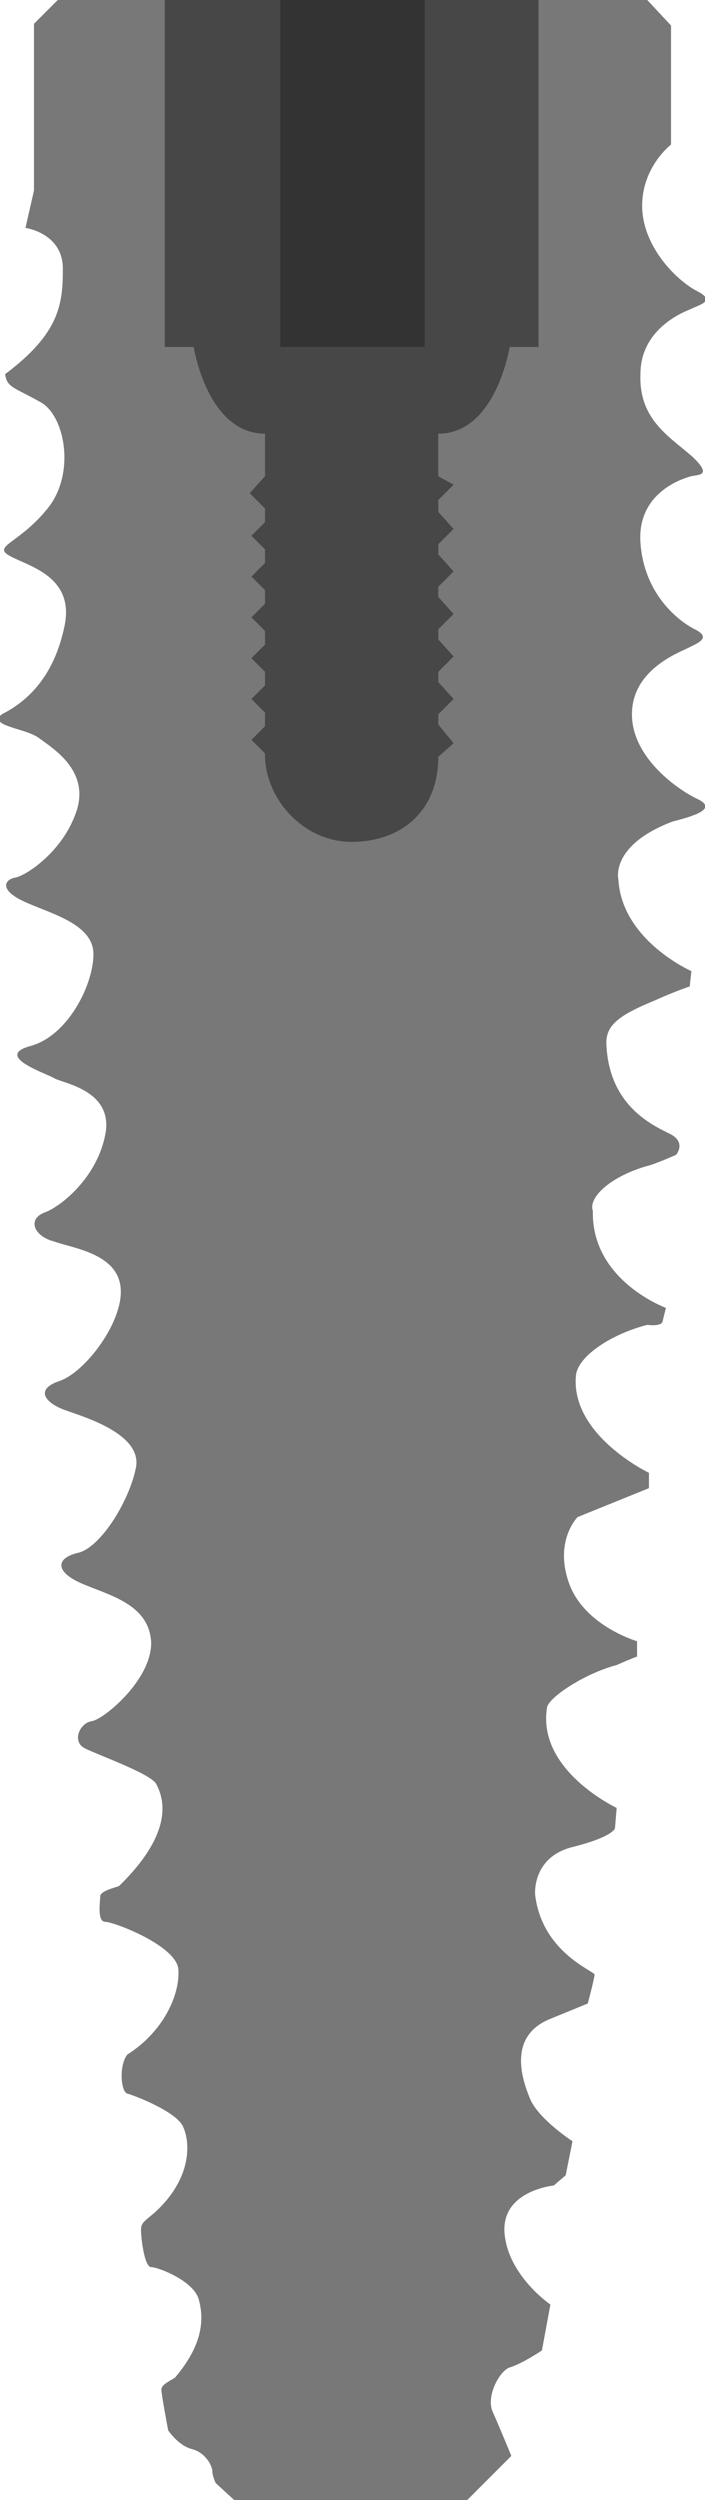
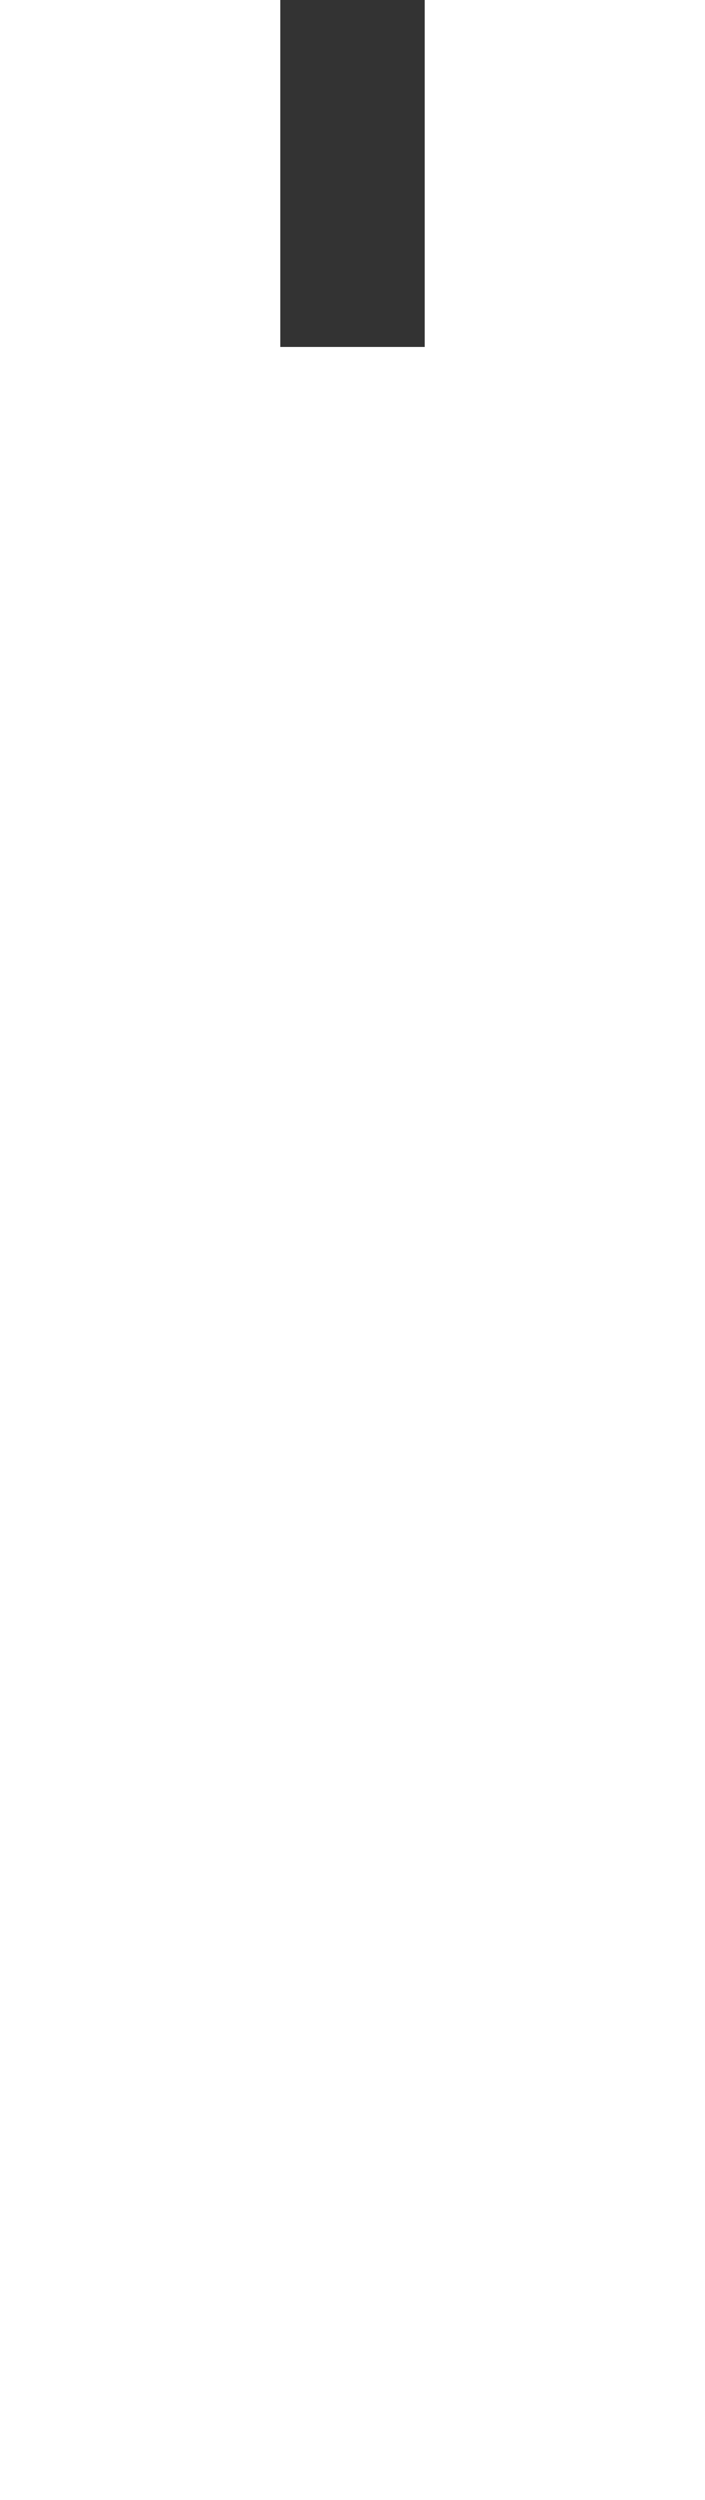
<svg xmlns="http://www.w3.org/2000/svg" version="1.1" id="Layer_1" x="0px" y="0px" viewBox="0 0 41.5 147" style="enable-background:new 0 0 41.5 147;" xml:space="preserve">
  <style type="text/css">
	.st0{fill:#787878;}
	.st1{fill:#474747;}
	.st2{fill:#333333;}
</style>
-   <path class="st0" d="M39.5,8.5V1.5L38.1,0H3.4L2,1.4v9.8l-0.5,2.2c0,0,2.2,0.3,2.2,2.4S3.5,19.6,0.3,22c0.1,0.8,0.6,0.8,2,1.6  c1.5,0.7,2.2,4.2,0.5,6.3s-3.3,2.2-2.2,2.8s3.8,1.2,3.2,4.1s-2.1,4.4-3.7,5.2c-0.8,0.7,1.4,0.8,2.2,1.4s3,1.9,2.2,4.3  s-3,3.8-3.6,3.9s-1,0.7,0.5,1.4s4.1,1.3,4.1,3.1c0,1.8-1.5,4.8-3.7,5.4s0.9,1.6,1.4,1.9s3.5,0.7,3,3.3s-2.7,4.3-3.6,4.6  c-1,0.4-0.6,1.4,0.6,1.7c1.1,0.4,3.7,0.7,3.9,2.7c0.2,2-2.1,5-3.6,5.5s-0.8,1.3,0.3,1.7s4.6,1.4,4.2,3.4S5.9,91,4.6,91.3  c-1.3,0.3-1.4,1.1,0.2,1.8c1.6,0.7,4,1.2,4.1,3.5c0,2.2-2.8,4.5-3.5,4.6s-1.2,1.2-0.4,1.6c0.8,0.4,3.9,1.5,4.2,2.1  c0.3,0.6,1.3,2.6-2.2,6c-0.3,0.1-1.1,0.3-1.1,0.6c0,0.3-0.2,1.5,0.3,1.5s4.2,1.4,4.3,2.8c0.1,1.4-0.8,3.6-3,5  c-0.5,0.6-0.4,2.2,0,2.3c0.4,0.1,3,1.1,3.3,2c0.4,0.9,0.5,3-1.7,5c-0.6,0.5-0.8,0.6-0.8,1c0,0.5,0.2,2.2,0.6,2.2s2.5,0.8,2.8,1.9  c0.3,1.1,0.3,2.6-1.4,4.6c-0.3,0.2-0.8,0.4-0.8,0.7s0.4,2.4,0.4,2.4s0.6,0.9,1.4,1.1c0.8,0.2,1.2,1,1.2,1.3s0.2,0.7,0.2,0.7l1.2,1.1  h13.5l2.7-2.7c0,0-0.7-1.7-1.1-2.6s0.4-2.4,1-2.6c0.7-0.2,1.9-1,1.9-1l0.5-2.7c0,0-2.5-1.7-2.7-4.2c-0.2-2.5,2.9-2.8,2.9-2.8  l0.7-0.6l0.4-2c0,0-2-1.3-2.5-2.5c-0.5-1.2-1.3-3.7,1.2-4.7c2.2-0.9,2.2-0.9,2.2-0.9s0.4-1.5,0.4-1.7c0-0.2-3.1-1.3-3.5-4.7  c0,0-0.2-2.2,2.2-2.8s2.5-1.1,2.5-1.1l0.1-1.2c0,0-4.7-2.2-4.1-5.9c0.1-0.6,2.2-2,4.1-2.5c0.9-0.4,1.2-0.5,1.2-0.5v-0.9  c0,0-3.1-0.9-4-3.4s0.5-3.9,0.5-3.9l4.2-1.7l0-0.9c0,0-4.6-2.2-4.3-5.7c0.1-1.2,2.2-2.5,4.2-3C39,78,39,77.7,39,77.7l0.2-0.8  c0,0-4.4-1.6-4.3-5.7c-0.3-0.8,1.1-2.1,3.4-2.7c0.6-0.2,1.5-0.6,1.5-0.6s0.6-0.7-0.3-1.2c-1-0.5-3.6-1.6-3.8-5.2  c-0.1-1.2,0.7-1.8,2.9-2.7c1.1-0.5,2-0.8,2-0.8l0.1-0.9c0,0-4.1-1.8-4.3-5.4c0,0-0.5-2,3.2-3.4c1.6-0.4,2.5-0.8,1.5-1.3  c-1.1-0.5-3.9-2.4-3.9-5s2.7-3.6,3.3-3.9s1.4-0.6,0.4-1.1c-1-0.5-3-2.1-3.2-5.1c-0.2-3,2.6-3.8,3-3.9c0.4-0.1,1.3,0,0-1.2  c-1.4-1.2-3.1-2.2-3-4.8c0-2.6,2.4-3.6,2.9-3.8c0.6-0.3,1.6-0.5,0.4-1.1c-1.3-0.7-3.2-2.7-3.2-5S39.5,8.5,39.5,8.5z" />
  <g>
    <g>
      <g>
        <g>
-           <path class="st1" d="M30,20.4h1.7V0H9.7v20.4h1.7c0,0,0.8,5.1,4.2,5.1c0,0.5,0,1.4,0,2.5L14.7,29l0.9,0.9c0,0.3,0,0.5,0,0.8      l-0.8,0.8l0.8,0.8c0,0.3,0,0.6,0,0.8l-0.8,0.8l0.8,0.8c0,0.3,0,0.6,0,0.8l-0.8,0.8l0.8,0.8c0,0.3,0,0.6,0,0.8l-0.8,0.8l0.8,0.8      c0,0.3,0,0.6,0,0.8l-0.8,0.8l0.8,0.8v0.8l-0.8,0.8l0.8,0.8v0.1c0,2.5,2.2,5.1,5.1,5.1c2.8,0,5.1-1.7,5.1-5l0.9-0.8l-0.9-1.1      v-0.6l0.9-0.9l-0.9-1c0-0.2,0-0.4,0-0.6l0.9-0.9l-0.9-1v-0.6l0.9-0.9l-0.9-1c0-0.2,0-0.4,0-0.6l0.9-0.9l-0.9-1      c0-0.2,0-0.4,0-0.6l0.9-0.9l-0.9-1c0-0.3,0-0.4,0-0.7l0.9-0.9L25.8,28c0-1.2,0-2.1,0-2.5C29.2,25.5,30,20.4,30,20.4" />
-         </g>
+           </g>
      </g>
    </g>
  </g>
  <rect x="16.5" class="st2" width="8.5" height="20.4" />
</svg>